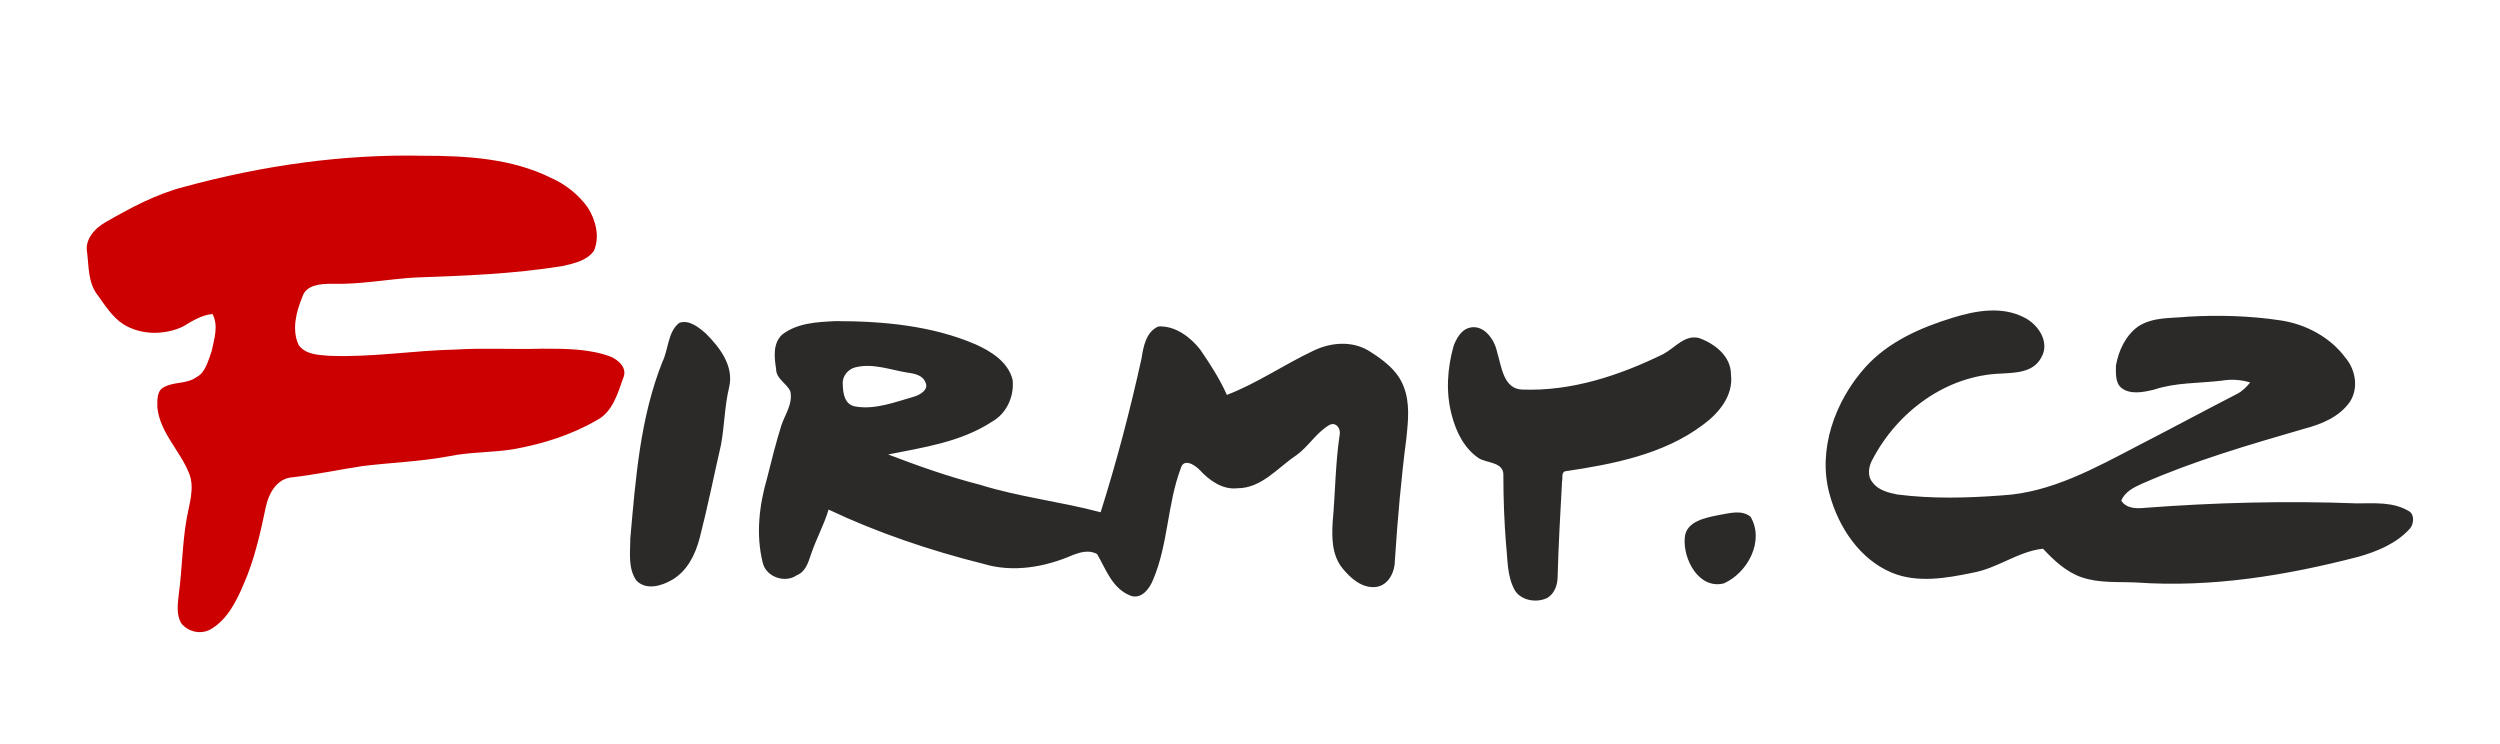
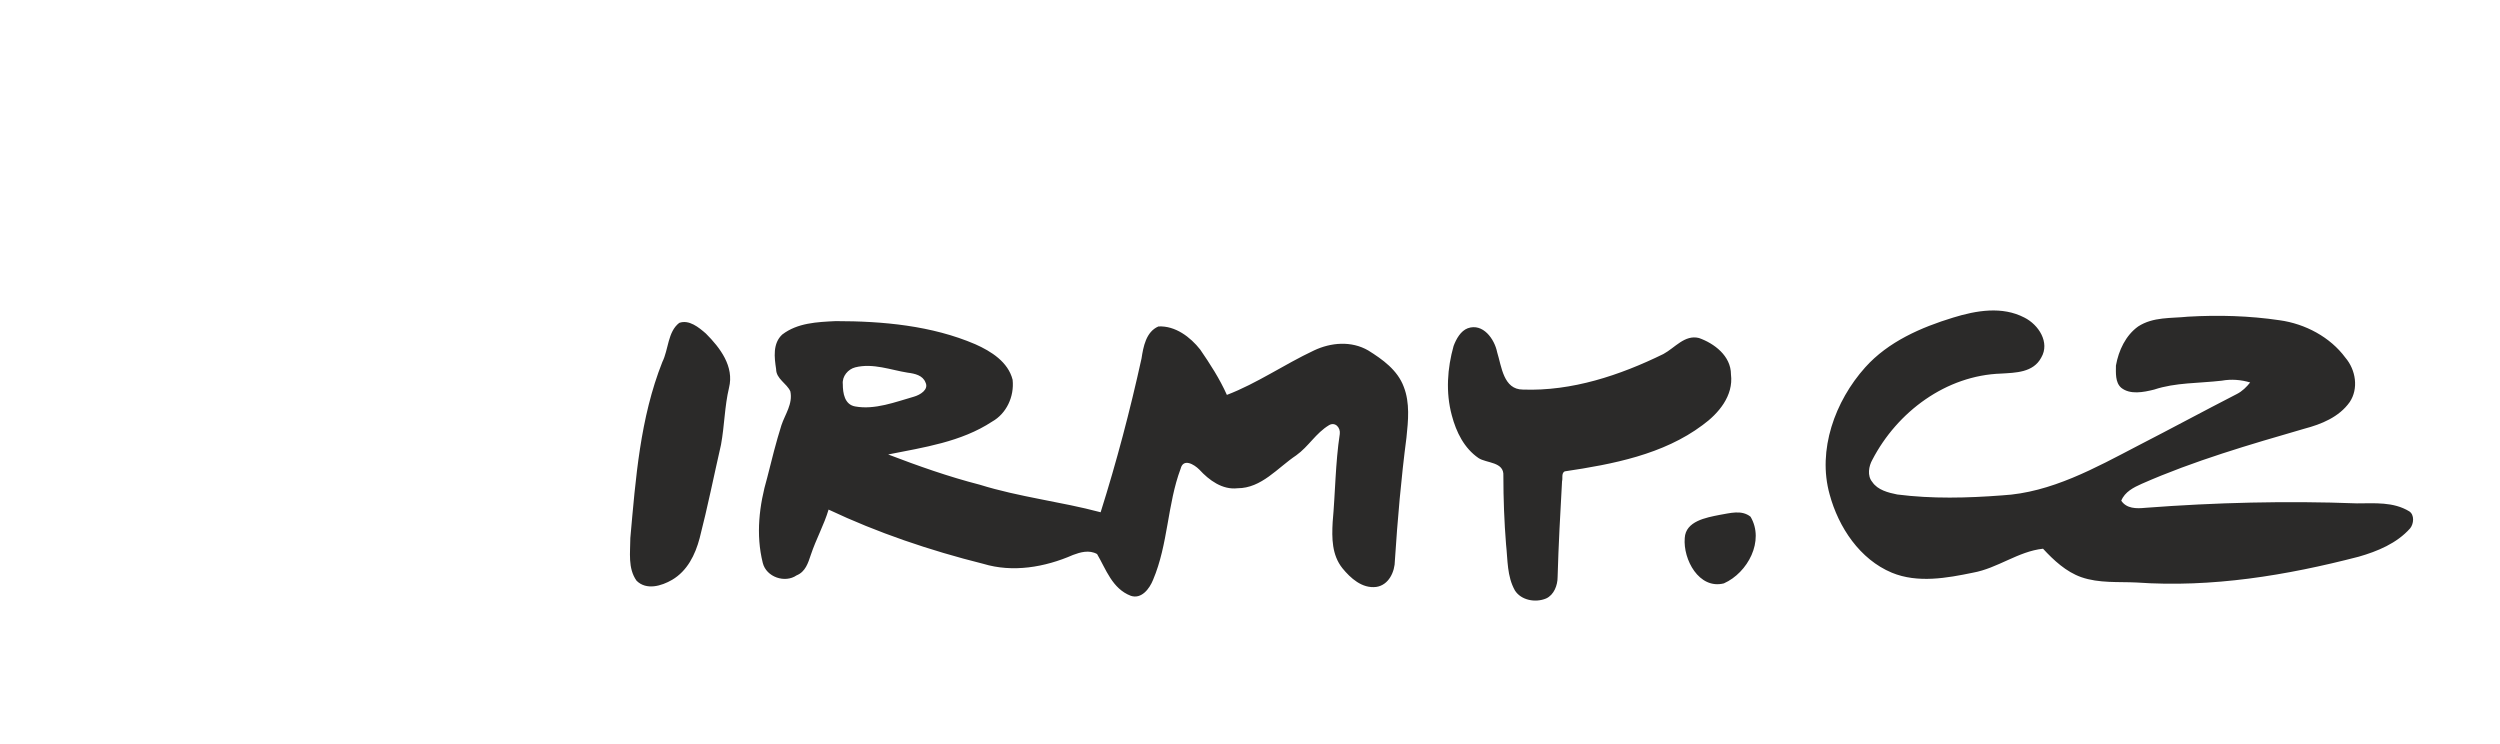
<svg xmlns="http://www.w3.org/2000/svg" xml:space="preserve" width="195px" height="58px" version="1.1" style="shape-rendering:geometricPrecision; text-rendering:geometricPrecision; image-rendering:optimizeQuality; fill-rule:evenodd; clip-rule:evenodd" viewBox="0 0 28.12 8.34">
  <defs>
    <style type="text/css">
   
    .fil0 {fill:none}
    .fil2 {fill:#2B2A29;fill-rule:nonzero}
    .fil1 {fill:#CC0000;fill-rule:nonzero}
   
  </style>
  </defs>
  <g id="Vrstva_x0020_1">
    <rect class="fil0" width="28.12" height="8.34" />
    <g id="_2114173417472">
-       <path class="fil1" d="M2.07 2.09c0.88,-0.24 1.79,-0.37 2.69,-0.35 0.49,0 1,0.03 1.44,0.25 0.16,0.07 0.31,0.19 0.41,0.33 0.09,0.14 0.14,0.33 0.07,0.49 -0.08,0.11 -0.22,0.14 -0.35,0.17 -0.55,0.09 -1.11,0.11 -1.67,0.13 -0.31,0.02 -0.62,0.08 -0.93,0.07 -0.12,0 -0.29,0.01 -0.33,0.15 -0.07,0.17 -0.12,0.37 -0.04,0.54 0.08,0.11 0.23,0.11 0.34,0.12 0.48,0.02 0.95,-0.06 1.42,-0.07 0.32,-0.02 0.65,0 0.98,-0.01 0.26,0 0.53,0 0.77,0.09 0.09,0.04 0.19,0.13 0.14,0.24 -0.06,0.17 -0.12,0.38 -0.29,0.47 -0.29,0.17 -0.61,0.27 -0.94,0.33 -0.24,0.04 -0.49,0.03 -0.73,0.08 -0.32,0.06 -0.64,0.07 -0.97,0.11 -0.27,0.04 -0.54,0.1 -0.82,0.13 -0.16,0.03 -0.24,0.19 -0.27,0.33 -0.06,0.29 -0.13,0.6 -0.25,0.87 -0.08,0.19 -0.18,0.39 -0.36,0.5 -0.11,0.07 -0.26,0.04 -0.34,-0.06 -0.06,-0.1 -0.04,-0.22 -0.03,-0.32 0.04,-0.29 0.04,-0.58 0.09,-0.86 0.03,-0.17 0.09,-0.34 0.03,-0.5 -0.1,-0.26 -0.33,-0.46 -0.36,-0.75 0,-0.08 -0.01,-0.19 0.08,-0.23 0.11,-0.06 0.25,-0.03 0.36,-0.11 0.1,-0.05 0.13,-0.18 0.17,-0.29 0.03,-0.14 0.08,-0.29 0.01,-0.42 -0.12,0.01 -0.23,0.08 -0.33,0.14 -0.21,0.1 -0.48,0.1 -0.68,-0.03 -0.12,-0.08 -0.2,-0.21 -0.28,-0.32 -0.11,-0.14 -0.1,-0.32 -0.12,-0.48 -0.03,-0.15 0.09,-0.28 0.22,-0.35 0.28,-0.16 0.56,-0.31 0.87,-0.39z" />
      <path class="fil2" d="M21.97 3.56c0.26,-0.08 0.55,-0.13 0.8,0 0.16,0.08 0.29,0.28 0.19,0.45 -0.09,0.17 -0.29,0.17 -0.45,0.18 -0.62,0.02 -1.17,0.43 -1.45,0.97 -0.04,0.07 -0.06,0.18 0,0.25 0.06,0.09 0.18,0.12 0.28,0.14 0.39,0.05 0.79,0.04 1.18,0.01 0.55,-0.03 1.05,-0.31 1.53,-0.56 0.37,-0.19 0.74,-0.39 1.11,-0.58 0.06,-0.03 0.11,-0.08 0.15,-0.13 -0.1,-0.03 -0.21,-0.04 -0.32,-0.02 -0.26,0.03 -0.52,0.02 -0.76,0.1 -0.12,0.03 -0.27,0.06 -0.37,-0.02 -0.07,-0.06 -0.06,-0.17 -0.06,-0.25 0.03,-0.17 0.11,-0.34 0.25,-0.44 0.17,-0.11 0.37,-0.09 0.56,-0.11 0.35,-0.02 0.69,-0.01 1.03,0.04 0.29,0.04 0.57,0.19 0.74,0.42 0.12,0.14 0.15,0.35 0.05,0.5 -0.12,0.17 -0.32,0.25 -0.51,0.3 -0.62,0.18 -1.24,0.36 -1.83,0.62 -0.09,0.04 -0.19,0.09 -0.23,0.19 0.06,0.09 0.17,0.09 0.27,0.08 0.79,-0.06 1.59,-0.08 2.38,-0.05 0.2,0 0.41,-0.02 0.59,0.09 0.06,0.04 0.05,0.14 0.01,0.19 -0.15,0.17 -0.37,0.26 -0.58,0.32 -0.81,0.21 -1.65,0.35 -2.5,0.29 -0.2,-0.01 -0.42,0.01 -0.62,-0.06 -0.17,-0.06 -0.31,-0.19 -0.43,-0.32 -0.28,0.03 -0.51,0.22 -0.79,0.27 -0.29,0.06 -0.62,0.12 -0.91,0 -0.36,-0.15 -0.6,-0.51 -0.7,-0.88 -0.14,-0.5 0.06,-1.05 0.4,-1.43 0.26,-0.29 0.63,-0.45 0.99,-0.56zm-2.63 2.22c0.12,-0.02 0.25,-0.06 0.35,0.02 0.16,0.27 -0.03,0.63 -0.3,0.75 -0.28,0.07 -0.46,-0.27 -0.44,-0.51 0.01,-0.19 0.24,-0.23 0.39,-0.26zm-2.83 -2.1c0.17,-0.06 0.3,0.12 0.33,0.27 0.05,0.16 0.07,0.42 0.29,0.42 0.55,0.02 1.09,-0.16 1.58,-0.4 0.13,-0.07 0.24,-0.22 0.4,-0.18 0.17,0.06 0.36,0.2 0.36,0.41 0.03,0.24 -0.14,0.44 -0.32,0.57 -0.44,0.33 -1.01,0.44 -1.55,0.52 -0.04,0.02 -0.02,0.08 -0.03,0.11 -0.02,0.36 -0.04,0.72 -0.05,1.08 0,0.09 -0.04,0.2 -0.13,0.24 -0.12,0.05 -0.28,0.02 -0.35,-0.09 -0.09,-0.16 -0.08,-0.34 -0.1,-0.52 -0.02,-0.25 -0.03,-0.51 -0.03,-0.77 0.01,-0.16 -0.19,-0.14 -0.28,-0.2 -0.16,-0.11 -0.25,-0.29 -0.3,-0.48 -0.07,-0.26 -0.05,-0.53 0.02,-0.78 0.03,-0.08 0.08,-0.17 0.16,-0.2zm-7.71 0.07c0.17,-0.13 0.39,-0.14 0.6,-0.15 0.53,0 1.08,0.05 1.57,0.26 0.18,0.08 0.37,0.2 0.42,0.4 0.02,0.19 -0.07,0.38 -0.23,0.47 -0.35,0.23 -0.77,0.29 -1.17,0.37 0.34,0.13 0.68,0.25 1.03,0.34 0.45,0.14 0.91,0.19 1.36,0.31 0.18,-0.57 0.33,-1.14 0.46,-1.73 0.02,-0.13 0.05,-0.3 0.19,-0.36 0.19,-0.01 0.36,0.12 0.47,0.26 0.11,0.16 0.22,0.33 0.3,0.51 0.34,-0.13 0.64,-0.34 0.98,-0.5 0.19,-0.09 0.42,-0.11 0.61,0 0.16,0.1 0.33,0.22 0.4,0.41 0.07,0.18 0.05,0.38 0.03,0.57 -0.06,0.46 -0.1,0.92 -0.13,1.38 0,0.13 -0.07,0.28 -0.21,0.3 -0.16,0.02 -0.29,-0.1 -0.38,-0.21 -0.12,-0.15 -0.12,-0.34 -0.11,-0.52 0.03,-0.33 0.03,-0.66 0.08,-0.99 0.01,-0.07 -0.05,-0.14 -0.12,-0.1 -0.15,0.09 -0.23,0.24 -0.37,0.34 -0.21,0.14 -0.39,0.37 -0.66,0.37 -0.17,0.02 -0.32,-0.09 -0.43,-0.21 -0.06,-0.06 -0.18,-0.13 -0.21,-0.01 -0.15,0.4 -0.14,0.85 -0.31,1.25 -0.04,0.1 -0.13,0.22 -0.25,0.18 -0.21,-0.08 -0.28,-0.3 -0.38,-0.47 -0.09,-0.05 -0.19,-0.02 -0.27,0.01 -0.32,0.14 -0.68,0.2 -1.01,0.1 -0.6,-0.15 -1.19,-0.35 -1.74,-0.61 -0.05,0.17 -0.14,0.33 -0.2,0.51 -0.03,0.09 -0.06,0.19 -0.16,0.23 -0.13,0.09 -0.34,0.02 -0.38,-0.14 -0.08,-0.32 -0.04,-0.65 0.05,-0.96 0.05,-0.2 0.1,-0.4 0.16,-0.59 0.04,-0.12 0.13,-0.24 0.1,-0.38 -0.04,-0.09 -0.16,-0.14 -0.16,-0.25 -0.02,-0.13 -0.04,-0.29 0.07,-0.39zm0.82 0.37l0 0c-0.08,0.02 -0.15,0.1 -0.14,0.19 0,0.1 0.02,0.23 0.14,0.25 0.22,0.04 0.45,-0.05 0.66,-0.11 0.07,-0.02 0.17,-0.08 0.13,-0.16 -0.03,-0.08 -0.12,-0.1 -0.2,-0.11 -0.19,-0.03 -0.39,-0.11 -0.59,-0.06zm-1.98 -0.5c0.11,-0.04 0.22,0.05 0.3,0.12 0.16,0.16 0.32,0.37 0.26,0.61 -0.05,0.21 -0.05,0.42 -0.09,0.64 -0.08,0.35 -0.15,0.7 -0.24,1.05 -0.05,0.19 -0.14,0.37 -0.31,0.47 -0.12,0.07 -0.29,0.12 -0.4,0.01 -0.1,-0.14 -0.07,-0.32 -0.07,-0.48 0.06,-0.67 0.11,-1.35 0.36,-1.98 0.07,-0.14 0.06,-0.34 0.19,-0.44z" />
    </g>
  </g>
</svg>